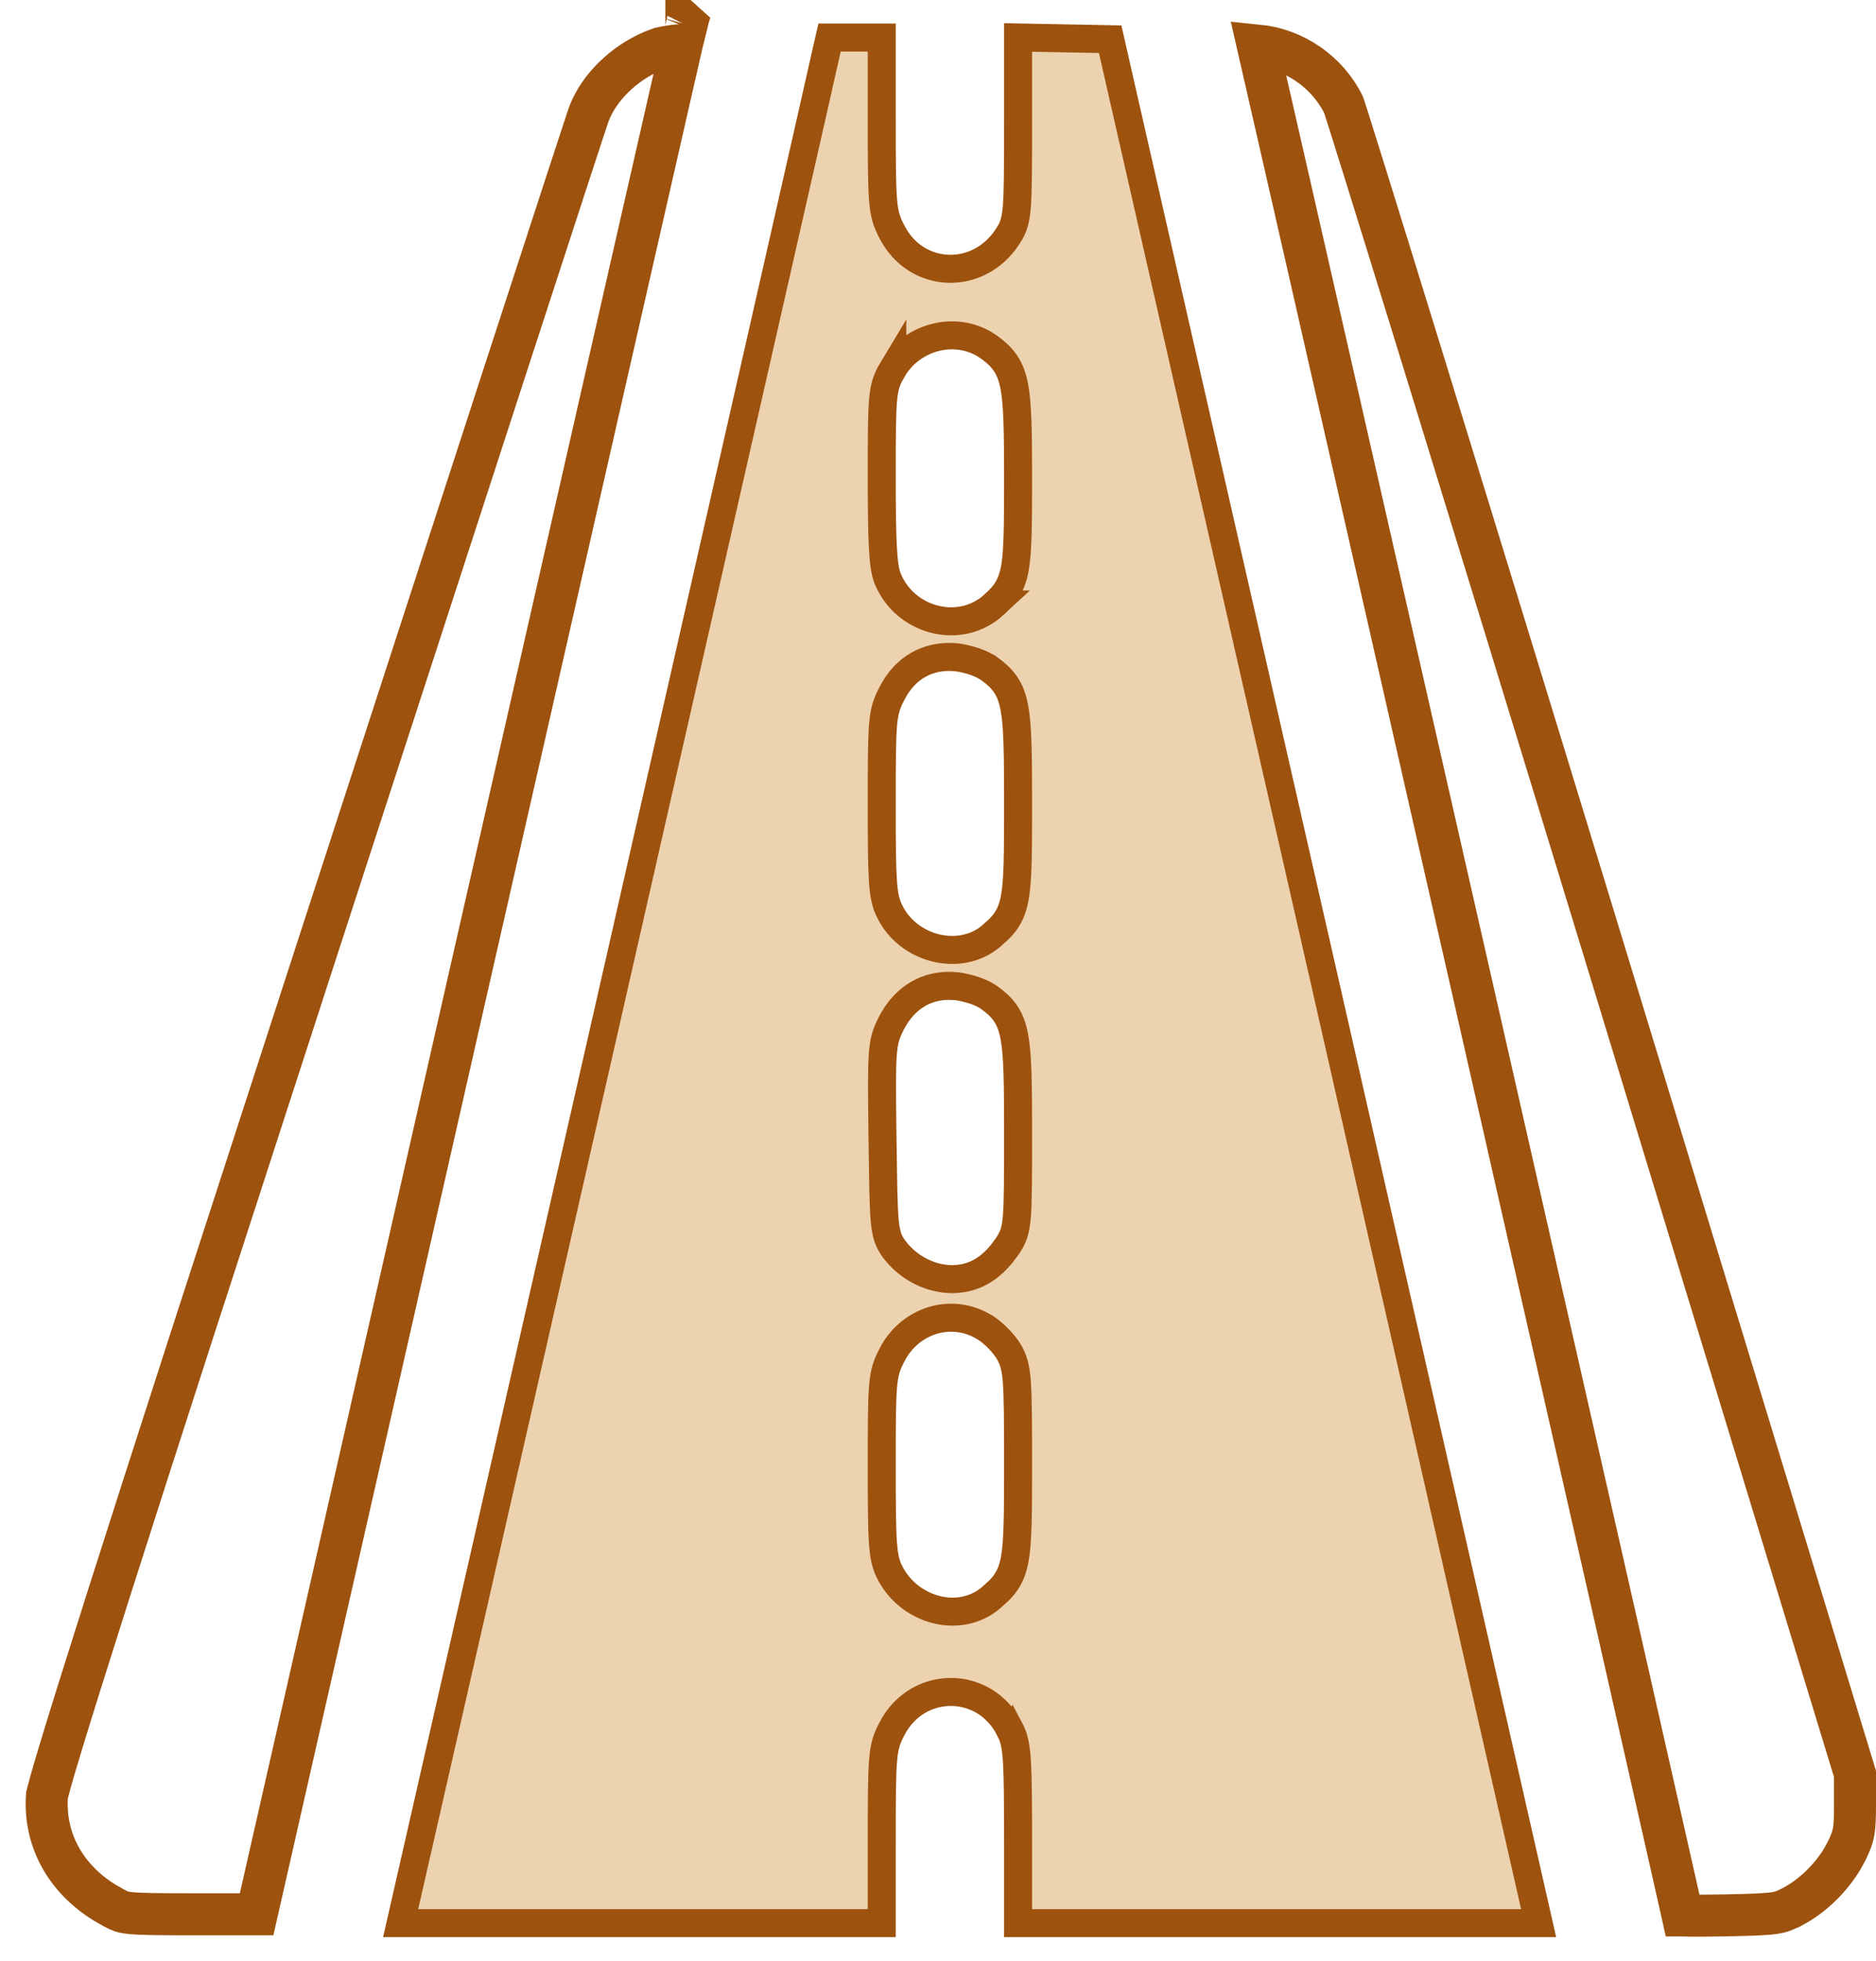
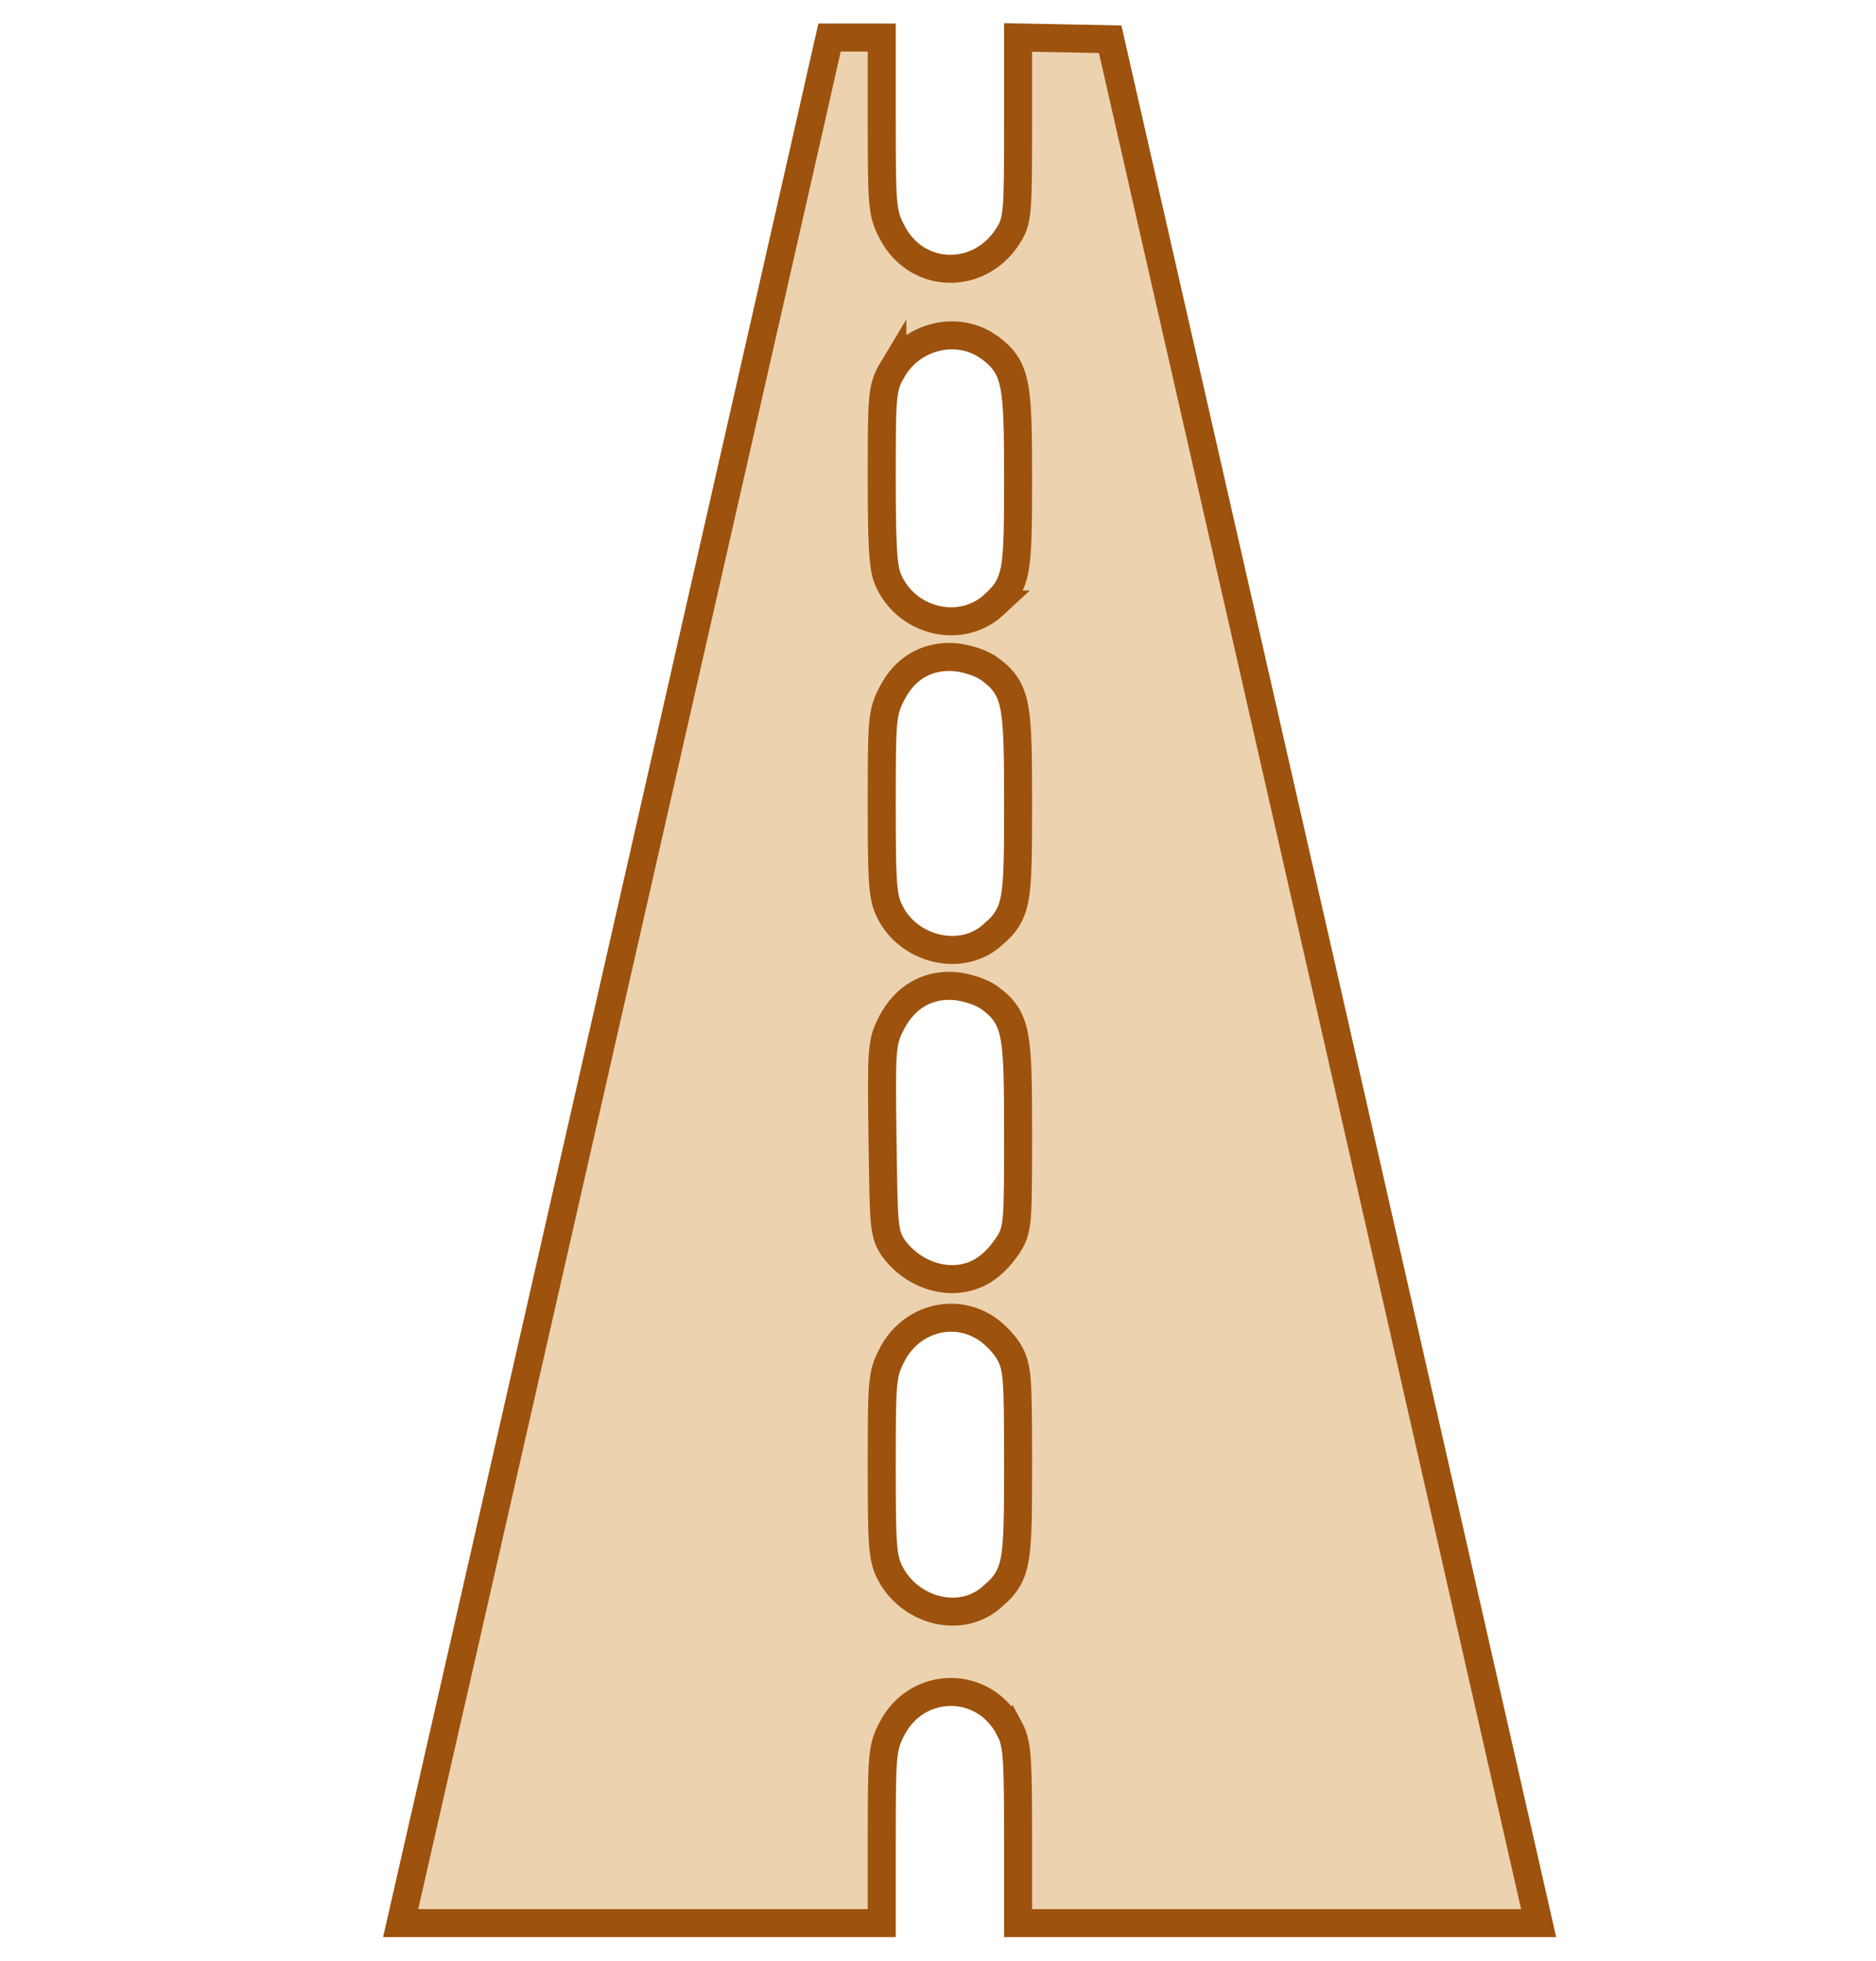
<svg xmlns="http://www.w3.org/2000/svg" width="67" height="70" viewBox="0 0 67 70" fill="none">
-   <path d="M24.516 0.875L24.515 0.874C24.515 0.875 24.513 0.883 24.511 0.894C24.511 0.896 24.511 0.899 24.51 0.901C24.513 0.891 24.514 0.882 24.516 0.875ZM7.029 68.334H9.165L16.731 35.029C18.852 25.71 20.786 17.211 22.196 11.025C22.9 7.932 23.474 5.418 23.873 3.668C24.073 2.793 24.23 2.109 24.337 1.639C24.34 1.628 24.342 1.616 24.345 1.604C24.017 1.631 23.681 1.689 23.53 1.739H23.529C22.435 2.129 21.52 2.98 21.108 3.885L21.032 4.067C21.03 4.072 21.026 4.086 21.017 4.111C21.006 4.145 20.99 4.191 20.97 4.251C20.93 4.37 20.875 4.538 20.804 4.754C20.663 5.184 20.461 5.8 20.205 6.581C19.695 8.143 18.971 10.364 18.086 13.082L11.278 34.026L6.847 47.681C5.623 51.47 4.641 54.524 3.875 56.928C3.109 59.333 2.56 61.087 2.199 62.274C2.018 62.868 1.886 63.317 1.798 63.633C1.711 63.946 1.683 64.073 1.678 64.092C1.567 65.622 2.301 67.039 3.755 67.929L4.057 68.1L4.06 68.102C4.198 68.176 4.266 68.208 4.335 68.231C4.401 68.253 4.495 68.274 4.674 68.292C5.061 68.329 5.702 68.334 7.029 68.334Z" stroke="#9D520E" stroke-width="1.5" />
-   <path d="M31.491 68.65V65.842C31.491 64.272 31.494 63.412 31.536 62.879C31.557 62.606 31.59 62.395 31.646 62.205C31.702 62.014 31.776 61.864 31.853 61.718V61.717C32.757 59.96 35.163 59.952 36.06 61.725L36.061 61.724C36.218 62.017 36.284 62.322 36.319 62.886C36.353 63.442 36.36 64.314 36.36 65.775V68.65H54.951L47.206 34.572L39.649 1.4L37.945 1.367L36.36 1.337V4.282C36.36 5.958 36.357 6.852 36.315 7.378C36.294 7.645 36.26 7.851 36.198 8.032C36.165 8.126 36.128 8.207 36.088 8.278L35.969 8.469C34.958 9.992 32.851 9.964 31.937 8.426L31.852 8.271C31.776 8.125 31.702 7.975 31.646 7.785C31.59 7.595 31.557 7.384 31.536 7.111C31.494 6.578 31.491 5.719 31.491 4.149V1.34H29.627L29.559 1.636C29.517 1.837 28.629 5.746 27.234 11.882L21.859 35.507C18.04 52.294 14.826 66.392 14.309 68.65H31.491ZM35.506 21.58C34.348 22.654 32.469 22.212 31.78 20.824L31.717 20.688C31.602 20.427 31.557 20.035 31.53 19.515C31.501 18.956 31.491 18.157 31.491 17.023C31.491 15.588 31.494 14.794 31.537 14.3C31.558 14.046 31.592 13.846 31.651 13.665C31.711 13.481 31.788 13.339 31.868 13.206V13.207C32.524 12.06 34.004 11.632 35.122 12.263L35.34 12.403L35.346 12.408C35.545 12.557 35.742 12.722 35.901 12.952C36.062 13.187 36.16 13.457 36.224 13.79C36.345 14.423 36.36 15.411 36.36 17.091C36.36 18.724 36.352 19.657 36.252 20.251C36.198 20.564 36.115 20.816 35.977 21.042C35.843 21.261 35.673 21.426 35.505 21.58H35.506ZM35.269 33.517C34.712 33.917 34.015 33.99 33.397 33.832C32.778 33.674 32.193 33.276 31.848 32.672L31.79 32.562C31.634 32.271 31.567 31.968 31.532 31.429C31.497 30.898 31.491 30.08 31.491 28.725C31.491 27.235 31.494 26.415 31.536 25.9C31.557 25.636 31.591 25.43 31.647 25.243C31.704 25.054 31.778 24.904 31.855 24.757V24.758C32.079 24.313 32.395 23.958 32.799 23.73C33.156 23.528 33.557 23.439 33.98 23.452L34.163 23.464L34.174 23.466C34.371 23.491 34.588 23.541 34.784 23.607C34.925 23.655 35.078 23.718 35.213 23.796L35.342 23.879H35.343C35.544 24.027 35.746 24.192 35.907 24.426C36.071 24.664 36.168 24.94 36.23 25.279C36.349 25.926 36.36 26.947 36.36 28.698C36.36 30.446 36.356 31.43 36.242 32.049C36.181 32.379 36.084 32.641 35.922 32.875C35.846 32.986 35.758 33.084 35.666 33.175L35.382 33.43L35.378 33.433L35.269 33.517ZM34.019 45.662C33.277 45.662 32.54 45.31 32.037 44.718L31.939 44.596L31.936 44.592C31.853 44.48 31.769 44.352 31.706 44.165C31.649 43.992 31.616 43.789 31.594 43.533C31.572 43.28 31.559 42.941 31.547 42.472L31.518 40.632C31.498 39.043 31.49 38.189 31.527 37.664C31.546 37.395 31.578 37.187 31.634 36.999C31.662 36.905 31.695 36.82 31.73 36.741L31.839 36.516L31.842 36.51C32.077 36.063 32.395 35.705 32.8 35.474C33.157 35.27 33.557 35.179 33.98 35.192L34.163 35.205L34.174 35.206C34.372 35.231 34.588 35.283 34.784 35.349C34.925 35.396 35.078 35.458 35.213 35.536L35.342 35.619L35.343 35.62C35.544 35.768 35.746 35.933 35.907 36.168C36.071 36.407 36.168 36.684 36.23 37.025C36.349 37.676 36.36 38.706 36.36 40.478C36.36 42.061 36.357 42.912 36.317 43.416C36.296 43.673 36.264 43.873 36.205 44.049C36.174 44.14 36.137 44.218 36.099 44.288L35.985 44.476L35.977 44.486L35.784 44.744C35.585 44.989 35.368 45.193 35.123 45.346C34.83 45.528 34.515 45.627 34.176 45.654L34.03 45.662H34.019ZM35.27 57.132C34.132 57.957 32.469 57.434 31.806 56.183C31.646 55.89 31.572 55.611 31.534 55.071C31.497 54.551 31.491 53.734 31.491 52.34C31.491 50.85 31.494 50.03 31.536 49.516C31.557 49.252 31.591 49.046 31.647 48.858C31.703 48.672 31.776 48.524 31.852 48.379V48.378C32.442 47.213 33.79 46.717 34.934 47.255L35.16 47.376L35.161 47.377C35.43 47.542 35.742 47.841 35.942 48.119L36.02 48.236L36.026 48.246C36.099 48.371 36.167 48.506 36.218 48.692C36.267 48.869 36.297 49.074 36.316 49.34C36.354 49.864 36.36 50.72 36.36 52.246C36.36 54.034 36.355 55.031 36.242 55.654C36.181 55.987 36.085 56.25 35.923 56.484C35.847 56.595 35.76 56.694 35.669 56.785L35.386 57.041L35.378 57.048L35.27 57.132Z" fill="#EDD2AF" stroke="#9D520E" />
-   <path d="M61.567 68.374H61.568C62.581 68.354 63.059 68.337 63.371 68.29C63.618 68.254 63.74 68.203 64.043 68.049H64.044C64.728 67.682 65.382 67.051 65.8 66.351L65.966 66.047C66.106 65.747 66.164 65.586 66.198 65.403C66.236 65.199 66.25 64.934 66.25 64.414V63.324L57.251 33.814C54.763 25.669 52.471 18.205 50.785 12.739C49.942 10.005 49.25 7.772 48.761 6.203C48.517 5.419 48.324 4.802 48.187 4.371C48.119 4.156 48.065 3.989 48.027 3.871C48.003 3.797 47.989 3.755 47.982 3.735C47.401 2.56 46.217 1.752 44.922 1.624C45.669 4.872 49.146 20.14 52.59 35.296C54.502 43.71 56.407 52.095 57.833 58.384C58.546 61.528 59.139 64.149 59.554 65.987C59.762 66.905 59.925 67.629 60.037 68.124C60.057 68.216 60.075 68.3 60.092 68.376C60.094 68.376 60.096 68.376 60.097 68.376C60.276 68.382 60.493 68.384 60.741 68.384L61.567 68.374ZM60.225 69.057C60.225 69.017 60.221 68.98 60.215 68.945C60.218 68.966 60.224 69.016 60.225 69.057Z" stroke="#9D520E" stroke-width="1.5" />
+   <path d="M31.491 68.65V65.842C31.491 64.272 31.494 63.412 31.536 62.879C31.557 62.606 31.59 62.395 31.646 62.205C31.702 62.014 31.776 61.864 31.853 61.718V61.717C32.757 59.96 35.163 59.952 36.06 61.725L36.061 61.724C36.218 62.017 36.284 62.322 36.319 62.886C36.353 63.442 36.36 64.314 36.36 65.775V68.65H54.951L47.206 34.572L39.649 1.4L37.945 1.367L36.36 1.337V4.282C36.36 5.958 36.357 6.852 36.315 7.378C36.294 7.645 36.26 7.851 36.198 8.032C36.165 8.126 36.128 8.207 36.088 8.278L35.969 8.469C34.958 9.992 32.851 9.964 31.937 8.426L31.852 8.271C31.776 8.125 31.702 7.975 31.646 7.785C31.59 7.595 31.557 7.384 31.536 7.111C31.494 6.578 31.491 5.719 31.491 4.149V1.34H29.627L29.559 1.636C29.517 1.837 28.629 5.746 27.234 11.882L21.859 35.507C18.04 52.294 14.826 66.392 14.309 68.65H31.491ZM35.506 21.58C34.348 22.654 32.469 22.212 31.78 20.824L31.717 20.688C31.602 20.427 31.557 20.035 31.53 19.515C31.501 18.956 31.491 18.157 31.491 17.023C31.491 15.588 31.494 14.794 31.537 14.3C31.558 14.046 31.592 13.846 31.651 13.665C31.711 13.481 31.788 13.339 31.868 13.206V13.207C32.524 12.06 34.004 11.632 35.122 12.263L35.34 12.403L35.346 12.408C35.545 12.557 35.742 12.722 35.901 12.952C36.062 13.187 36.16 13.457 36.224 13.79C36.345 14.423 36.36 15.411 36.36 17.091C36.36 18.724 36.352 19.657 36.252 20.251C36.198 20.564 36.115 20.816 35.977 21.042C35.843 21.261 35.673 21.426 35.505 21.58H35.506ZM35.269 33.517C34.712 33.917 34.015 33.99 33.397 33.832C32.778 33.674 32.193 33.276 31.848 32.672L31.79 32.562C31.634 32.271 31.567 31.968 31.532 31.429C31.497 30.898 31.491 30.08 31.491 28.725C31.491 27.235 31.494 26.415 31.536 25.9C31.557 25.636 31.591 25.43 31.647 25.243C31.704 25.054 31.778 24.904 31.855 24.757V24.758C32.079 24.313 32.395 23.958 32.799 23.73C33.156 23.528 33.557 23.439 33.98 23.452L34.163 23.464L34.174 23.466C34.371 23.491 34.588 23.541 34.784 23.607C34.925 23.655 35.078 23.718 35.213 23.796L35.342 23.879H35.343C35.544 24.027 35.746 24.192 35.907 24.426C36.071 24.664 36.168 24.94 36.23 25.279C36.349 25.926 36.36 26.947 36.36 28.698C36.36 30.446 36.356 31.43 36.242 32.049C36.181 32.379 36.084 32.641 35.922 32.875C35.846 32.986 35.758 33.084 35.666 33.175L35.382 33.43L35.378 33.433L35.269 33.517ZM34.019 45.662C33.277 45.662 32.54 45.31 32.037 44.718L31.939 44.596L31.936 44.592C31.853 44.48 31.769 44.352 31.706 44.165C31.649 43.992 31.616 43.789 31.594 43.533C31.572 43.28 31.559 42.941 31.547 42.472L31.518 40.632C31.498 39.043 31.49 38.189 31.527 37.664C31.546 37.395 31.578 37.187 31.634 36.999C31.662 36.905 31.695 36.82 31.73 36.741L31.839 36.516L31.842 36.51C32.077 36.063 32.395 35.705 32.8 35.474C33.157 35.27 33.557 35.179 33.98 35.192L34.163 35.205L34.174 35.206C34.372 35.231 34.588 35.283 34.784 35.349C34.925 35.396 35.078 35.458 35.213 35.536L35.342 35.619L35.343 35.62C35.544 35.768 35.746 35.933 35.907 36.168C36.071 36.407 36.168 36.684 36.23 37.025C36.349 37.676 36.36 38.706 36.36 40.478C36.36 42.061 36.357 42.912 36.317 43.416C36.296 43.673 36.264 43.873 36.205 44.049C36.174 44.14 36.137 44.218 36.099 44.288L35.985 44.476L35.977 44.486L35.784 44.744C35.585 44.989 35.368 45.193 35.123 45.346C34.83 45.528 34.515 45.627 34.176 45.654L34.03 45.662H34.019ZM35.27 57.132C34.132 57.957 32.469 57.434 31.806 56.183C31.646 55.89 31.572 55.611 31.534 55.071C31.497 54.551 31.491 53.734 31.491 52.34C31.491 50.85 31.494 50.03 31.536 49.516C31.557 49.252 31.591 49.046 31.647 48.858C31.703 48.672 31.776 48.524 31.852 48.379V48.378C32.442 47.213 33.79 46.717 34.934 47.255L35.16 47.376L35.161 47.377C35.43 47.542 35.742 47.841 35.942 48.119L36.02 48.236L36.026 48.246C36.099 48.371 36.167 48.506 36.218 48.692C36.267 48.869 36.297 49.074 36.316 49.34C36.354 49.864 36.36 50.72 36.36 52.246C36.36 54.034 36.355 55.031 36.242 55.654C36.181 55.987 36.085 56.25 35.923 56.484C35.847 56.595 35.76 56.694 35.669 56.785L35.386 57.041L35.27 57.132Z" fill="#EDD2AF" stroke="#9D520E" />
</svg>